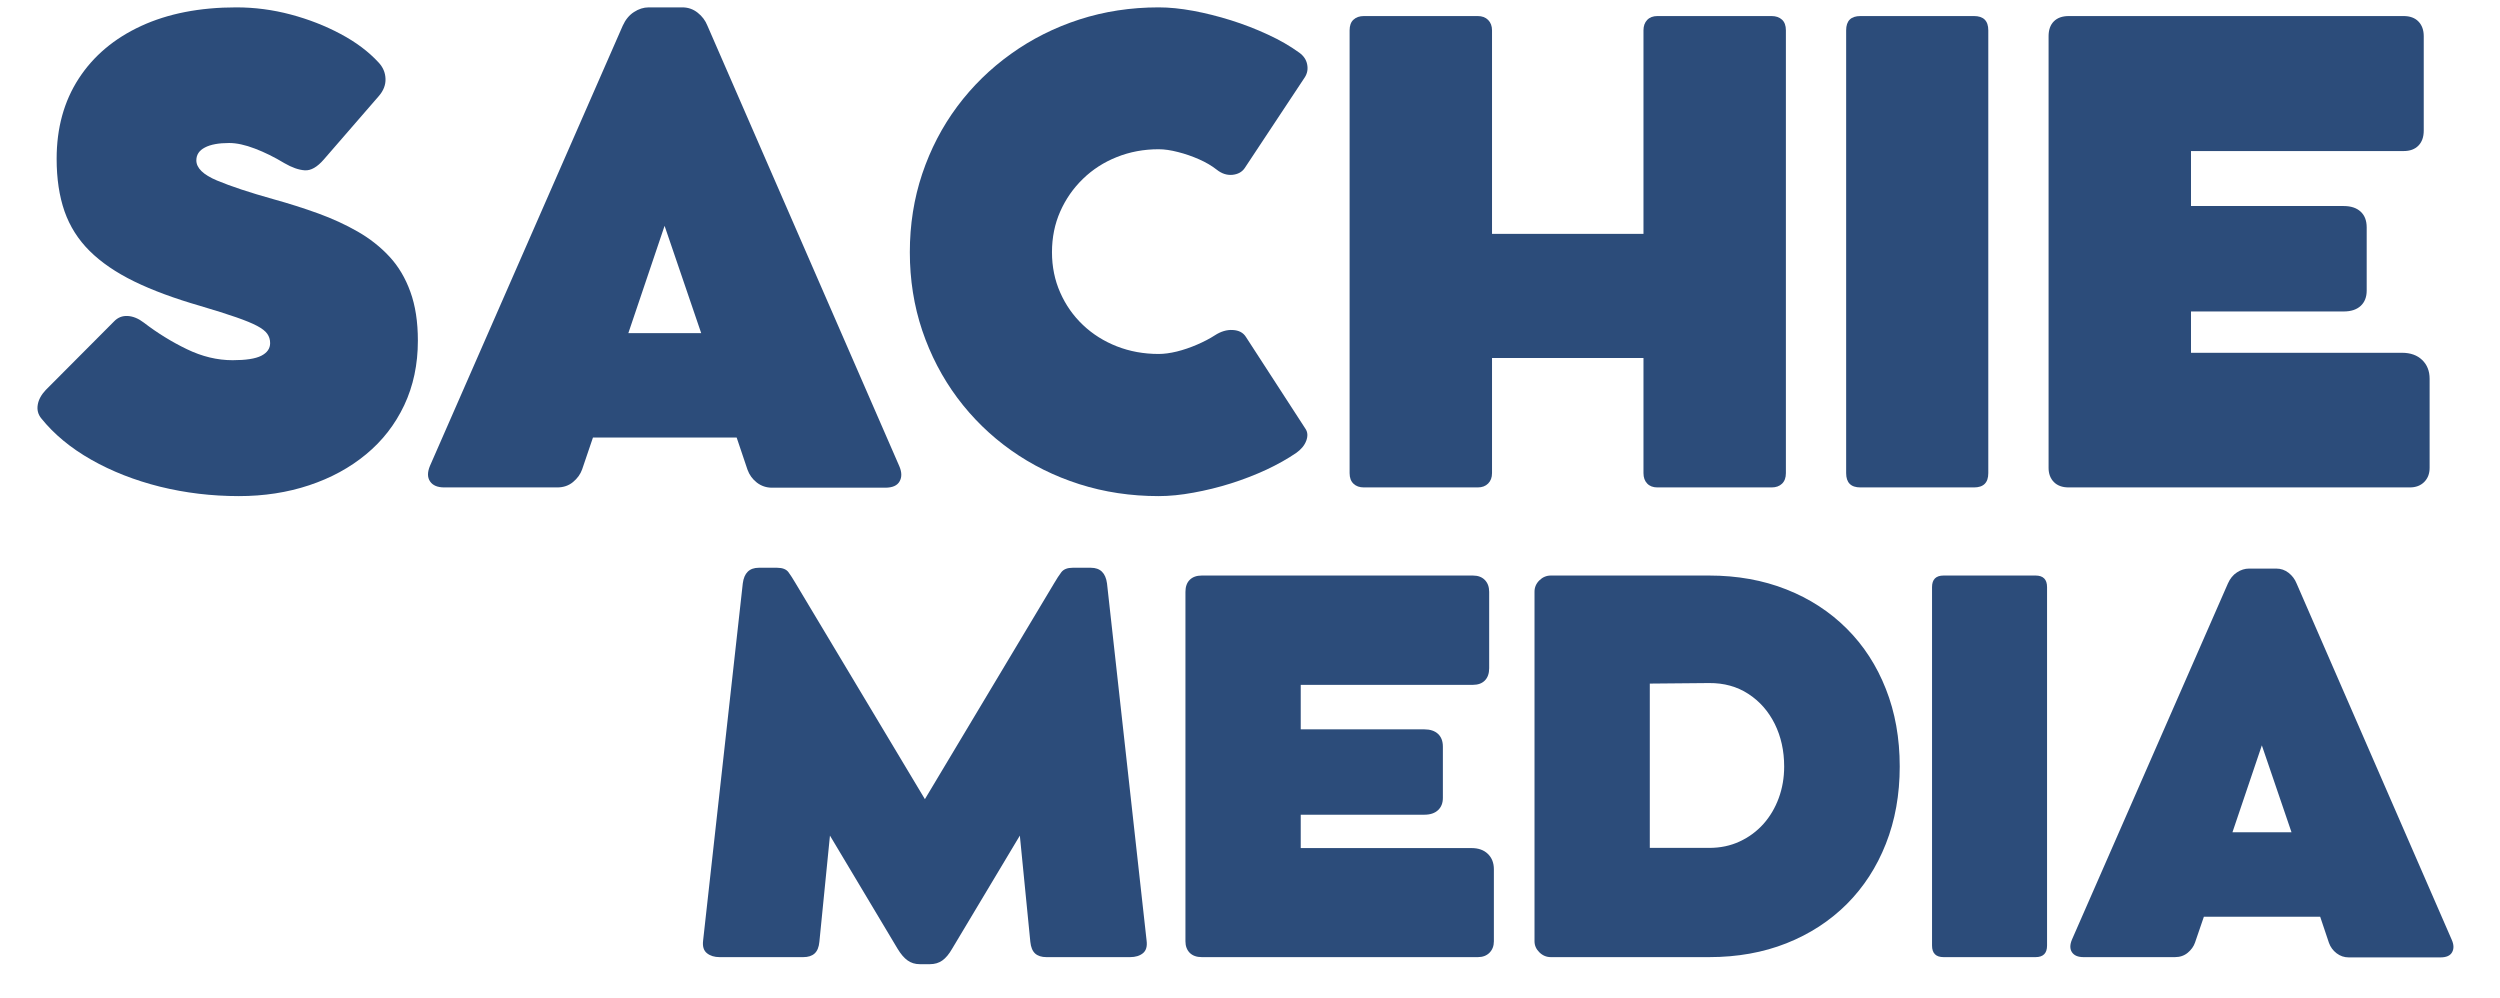
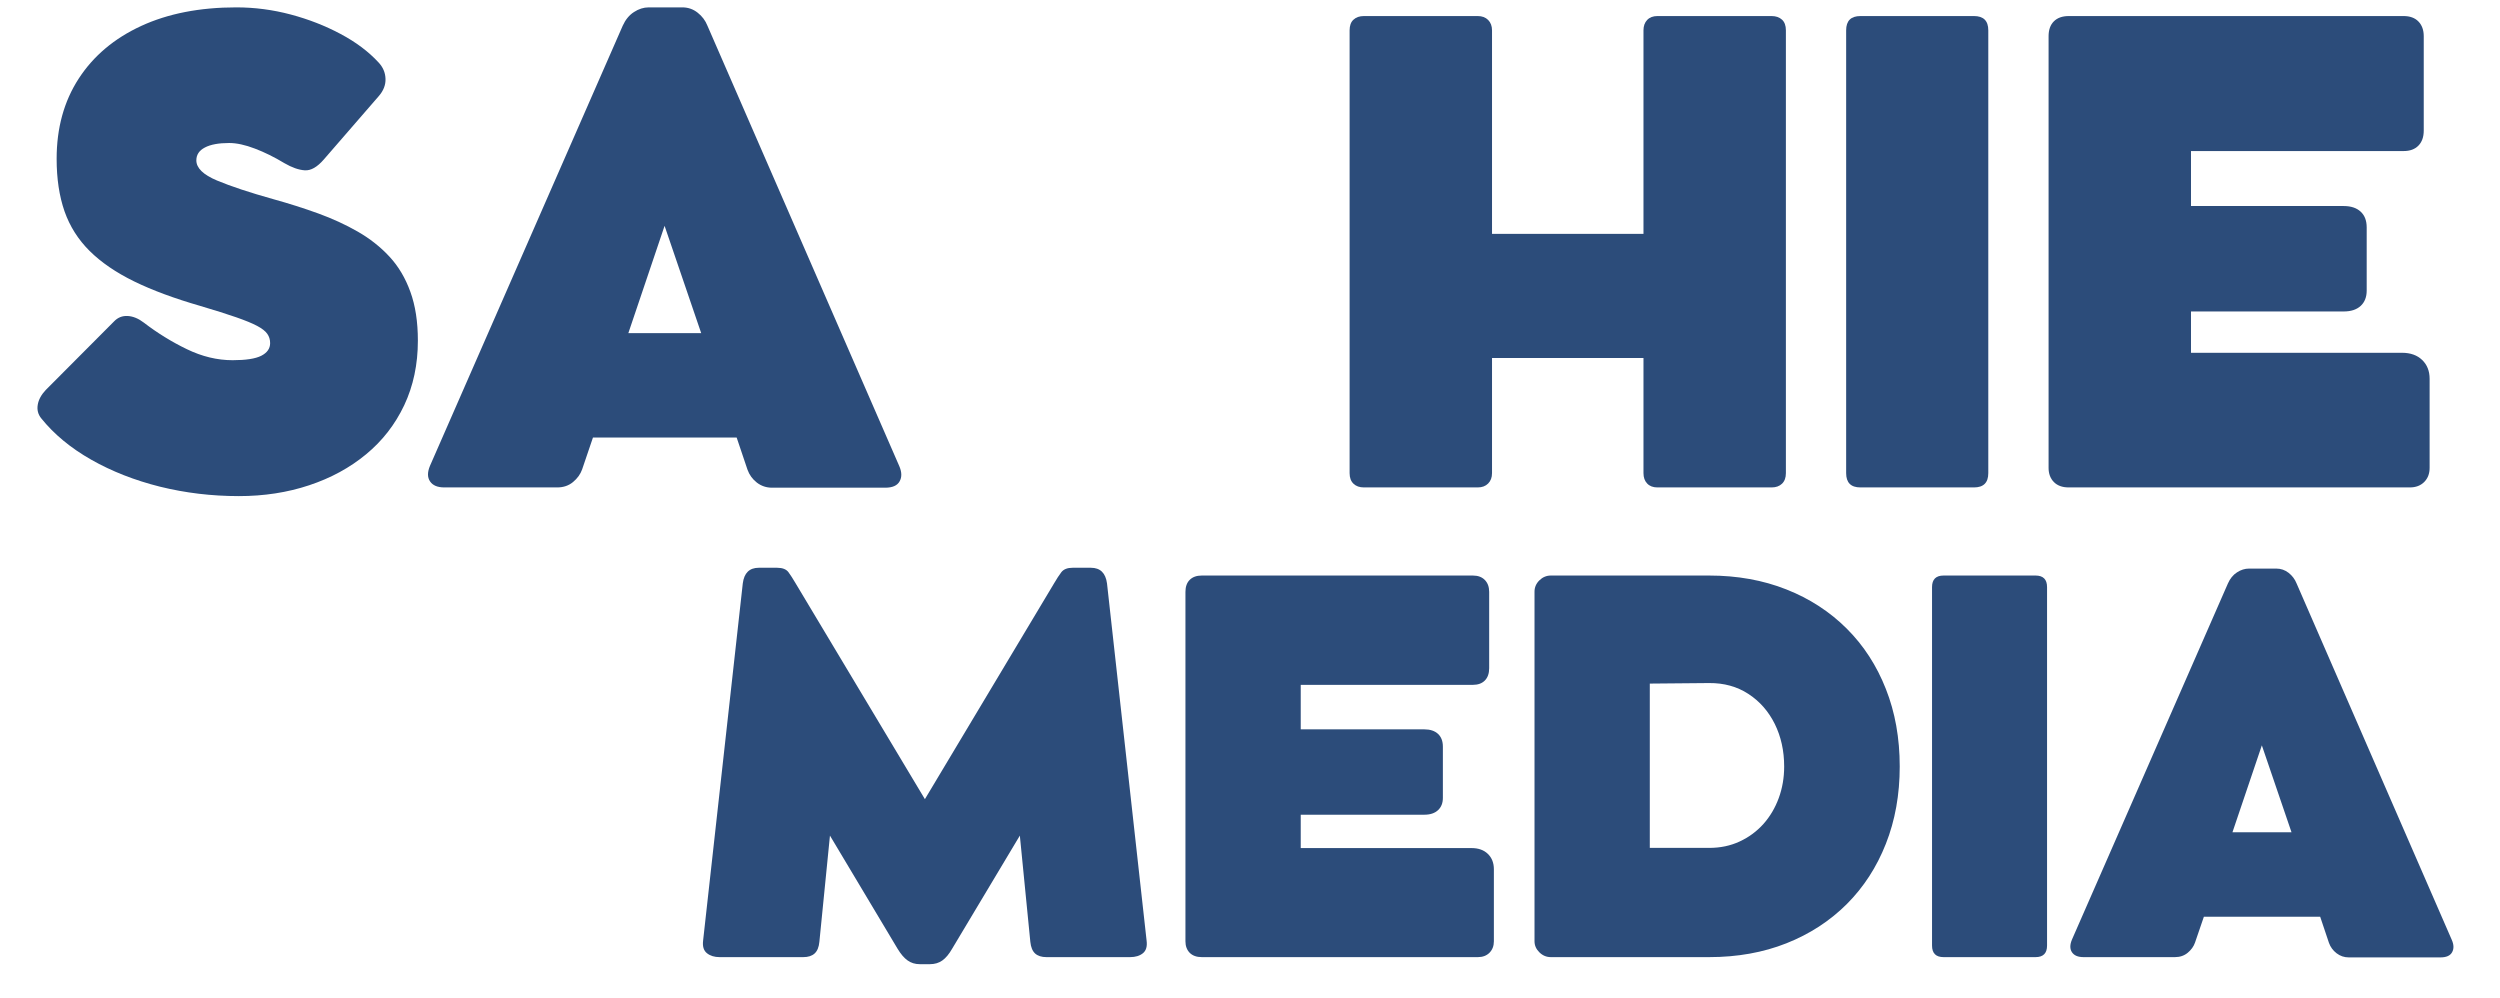
<svg xmlns="http://www.w3.org/2000/svg" width="576" zoomAndPan="magnify" viewBox="0 0 432 172.5" height="230" preserveAspectRatio="xMidYMid meet" version="1.0">
  <defs>
    <g />
    <clipPath id="ca55ec20e6">
      <path d="M 1.371 1 L 428 1 L 428 172 L 1.371 172 Z M 1.371 1" clip-rule="nonzero" />
    </clipPath>
    <clipPath id="beb41de749">
      <path d="M 0.371 0.195 L 426.066 0.195 L 426.066 171 L 0.371 171 Z M 0.371 0.195" clip-rule="nonzero" />
    </clipPath>
    <clipPath id="cc9e72b53d">
      <path d="M 112 95 L 426.066 95 L 426.066 171 L 112 171 Z M 112 95" clip-rule="nonzero" />
    </clipPath>
    <clipPath id="5e7cceabf7">
      <rect x="0" width="315" y="0" height="76" />
    </clipPath>
    <clipPath id="0fb25d9eb5">
      <path d="M 0.371 0.195 L 421 0.195 L 421 107 L 0.371 107 Z M 0.371 0.195" clip-rule="nonzero" />
    </clipPath>
    <clipPath id="fc533ac547">
      <path d="M 5 0.195 L 72 0.195 L 72 85 L 5 85 Z M 5 0.195" clip-rule="nonzero" />
    </clipPath>
    <clipPath id="d167733287">
      <path d="M 72 0.195 L 156 0.195 L 156 84 L 72 84 Z M 72 0.195" clip-rule="nonzero" />
    </clipPath>
    <clipPath id="170ec53419">
-       <path d="M 156 0.195 L 226 0.195 L 226 85 L 156 85 Z M 156 0.195" clip-rule="nonzero" />
-     </clipPath>
+       </clipPath>
    <clipPath id="4574cccec5">
      <rect x="0" width="421" y="0" height="107" />
    </clipPath>
    <clipPath id="ce5a467aba">
      <rect x="0" width="427" y="0" height="171" />
    </clipPath>
    <clipPath id="dfe03a0f11">
      <rect x="0" width="427" y="0" height="171" />
    </clipPath>
  </defs>
  <g clip-path="url(#ca55ec20e6)">
    <g transform="matrix(1, 0, 0, 1, 1, 1)">
      <g clip-path="url(#dfe03a0f11)">
        <g clip-path="url(#beb41de749)">
          <g>
            <g clip-path="url(#ce5a467aba)">
              <g clip-path="url(#cc9e72b53d)">
                <g transform="matrix(1, 0, 0, 1, 112, 95)">
                  <g clip-path="url(#5e7cceabf7)">
                    <g fill="#2c4c7a" fill-opacity="1">
                      <g transform="translate(4.541, 69.391)">
                        <g>
                          <path d="M 80.594 -2.828 C 80.719 -1.836 80.504 -1.117 79.953 -0.672 C 79.398 -0.223 78.66 0 77.734 0 L 63.281 0 C 62.445 0 61.797 -0.207 61.328 -0.625 C 60.867 -1.051 60.594 -1.723 60.5 -2.641 L 58.688 -21 L 47 -1.469 C 46.457 -0.52 45.891 0.16 45.297 0.578 C 44.703 1.004 43.984 1.219 43.141 1.219 L 41.406 1.219 C 40.594 1.219 39.891 1.004 39.297 0.578 C 38.703 0.16 38.117 -0.52 37.547 -1.469 L 25.875 -21 L 24.047 -2.641 C 23.961 -1.723 23.688 -1.051 23.219 -0.625 C 22.758 -0.207 22.109 0 21.266 0 L 6.812 0 C 5.914 0 5.188 -0.223 4.625 -0.672 C 4.062 -1.117 3.836 -1.836 3.953 -2.828 L 10.812 -64.578 C 11.039 -66.379 11.961 -67.281 13.578 -67.281 L 16.75 -67.281 C 17.676 -67.281 18.328 -67.023 18.703 -66.516 C 19.078 -66.004 19.484 -65.375 19.922 -64.625 L 42.281 -27.297 L 64.625 -64.625 C 65.062 -65.375 65.473 -66.004 65.859 -66.516 C 66.254 -67.023 66.898 -67.281 67.797 -67.281 L 70.969 -67.281 C 72.582 -67.281 73.508 -66.379 73.75 -64.578 Z M 80.594 -2.828" />
                        </g>
                      </g>
                    </g>
                    <g fill="#2c4c7a" fill-opacity="1">
                      <g transform="translate(86.204, 69.391)">
                        <g>
                          <path d="M 55.078 -18.844 C 56.266 -18.844 57.203 -18.508 57.891 -17.844 C 58.586 -17.176 58.938 -16.289 58.938 -15.188 L 58.938 -2.734 C 58.938 -1.922 58.68 -1.258 58.172 -0.75 C 57.672 -0.25 57.004 0 56.172 0 L 8.469 0 C 7.57 0 6.875 -0.25 6.375 -0.75 C 5.883 -1.258 5.641 -1.922 5.641 -2.734 L 5.641 -63.109 C 5.641 -64.004 5.883 -64.695 6.375 -65.188 C 6.875 -65.688 7.57 -65.938 8.469 -65.938 L 55.297 -65.938 C 56.191 -65.938 56.883 -65.68 57.375 -65.172 C 57.875 -64.66 58.125 -63.973 58.125 -63.109 L 58.125 -49.922 C 58.125 -49.016 57.875 -48.305 57.375 -47.797 C 56.883 -47.297 56.191 -47.047 55.297 -47.047 L 25.562 -47.047 L 25.562 -39.359 L 46.922 -39.359 C 47.93 -39.359 48.719 -39.098 49.281 -38.578 C 49.844 -38.055 50.125 -37.32 50.125 -36.375 L 50.125 -27.516 C 50.125 -26.617 49.844 -25.91 49.281 -25.391 C 48.719 -24.867 47.93 -24.609 46.922 -24.609 L 25.562 -24.609 L 25.562 -18.844 Z M 55.078 -18.844" />
                        </g>
                      </g>
                    </g>
                    <g fill="#2c4c7a" fill-opacity="1">
                      <g transform="translate(146.523, 69.391)">
                        <g>
                          <path d="M 5.641 -2.734 L 5.641 -63.156 C 5.641 -63.906 5.922 -64.555 6.484 -65.109 C 7.047 -65.66 7.707 -65.938 8.469 -65.938 L 35.812 -65.938 C 40.664 -65.938 45.109 -65.141 49.141 -63.547 C 53.18 -61.953 56.664 -59.691 59.594 -56.766 C 62.52 -53.848 64.773 -50.367 66.359 -46.328 C 67.953 -42.297 68.75 -37.832 68.75 -32.938 C 68.75 -28.082 67.953 -23.633 66.359 -19.594 C 64.773 -15.562 62.52 -12.082 59.594 -9.156 C 56.664 -6.238 53.191 -3.984 49.172 -2.391 C 45.148 -0.797 40.695 0 35.812 0 L 8.469 0 C 7.707 0 7.047 -0.273 6.484 -0.828 C 5.922 -1.379 5.641 -2.016 5.641 -2.734 Z M 25.562 -18.875 L 35.812 -18.875 C 37.75 -18.875 39.508 -19.242 41.094 -19.984 C 42.688 -20.723 44.055 -21.734 45.203 -23.016 C 46.348 -24.305 47.227 -25.797 47.844 -27.484 C 48.469 -29.18 48.781 -31 48.781 -32.938 C 48.781 -35.656 48.238 -38.109 47.156 -40.297 C 46.07 -42.484 44.551 -44.211 42.594 -45.484 C 40.645 -46.754 38.383 -47.379 35.812 -47.359 L 25.562 -47.266 Z M 25.562 -18.875" />
                        </g>
                      </g>
                    </g>
                    <g fill="#2c4c7a" fill-opacity="1">
                      <g transform="translate(215.215, 69.391)">
                        <g>
                          <path d="M 25.516 -63.938 L 25.516 -2 C 25.516 -0.664 24.852 0 23.531 0 L 7.641 0 C 6.305 0 5.641 -0.664 5.641 -2 L 5.641 -63.938 C 5.641 -65.27 6.305 -65.938 7.641 -65.938 L 23.531 -65.938 C 24.852 -65.938 25.516 -65.27 25.516 -63.938 Z M 25.516 -63.938" />
                        </g>
                      </g>
                    </g>
                    <g fill="#2c4c7a" fill-opacity="1">
                      <g transform="translate(243.519, 69.391)">
                        <g>
                          <path d="M 67.141 -3 C 67.516 -2.156 67.535 -1.438 67.203 -0.844 C 66.879 -0.25 66.207 0.047 65.188 0.047 L 49.344 0.047 C 48.562 0.047 47.859 -0.191 47.234 -0.672 C 46.617 -1.148 46.18 -1.75 45.922 -2.469 L 44.406 -6.984 L 24.312 -6.984 L 22.781 -2.516 C 22.551 -1.848 22.129 -1.258 21.516 -0.75 C 20.91 -0.25 20.176 0 19.312 0 L 3.516 0 C 2.555 0 1.891 -0.281 1.516 -0.844 C 1.141 -1.406 1.141 -2.133 1.516 -3.031 L 28.469 -64.578 C 28.844 -65.422 29.363 -66.055 30.031 -66.484 C 30.695 -66.922 31.395 -67.141 32.125 -67.141 L 36.812 -67.141 C 37.613 -67.141 38.328 -66.895 38.953 -66.406 C 39.578 -65.914 40.035 -65.305 40.328 -64.578 Z M 29.25 -21.578 L 39.453 -21.578 L 34.328 -36.594 Z M 29.25 -21.578" />
                        </g>
                      </g>
                    </g>
                  </g>
                </g>
              </g>
              <g clip-path="url(#0fb25d9eb5)">
                <g>
                  <g clip-path="url(#4574cccec5)">
                    <g clip-path="url(#fc533ac547)">
                      <g fill="#2c4c7a" fill-opacity="1">
                        <g transform="translate(1.178, 83.227)">
                          <g>
                            <path d="M 39.094 1.5 C 34.406 1.5 29.867 0.957 25.484 -0.125 C 21.109 -1.219 17.141 -2.773 13.578 -4.797 C 10.023 -6.816 7.145 -9.203 4.938 -11.953 C 4.395 -12.629 4.195 -13.406 4.344 -14.281 C 4.488 -15.164 4.953 -16.02 5.734 -16.844 L 17.531 -28.688 C 18.176 -29.363 18.961 -29.676 19.891 -29.625 C 20.816 -29.57 21.75 -29.188 22.688 -28.469 C 25.008 -26.688 27.484 -25.16 30.109 -23.891 C 32.734 -22.617 35.367 -21.984 38.016 -21.984 C 40.305 -21.984 41.957 -22.238 42.969 -22.75 C 43.988 -23.27 44.5 -24 44.5 -24.938 C 44.5 -25.539 44.336 -26.07 44.016 -26.531 C 43.691 -27 43.109 -27.457 42.266 -27.906 C 41.43 -28.352 40.219 -28.852 38.625 -29.406 C 37.039 -29.957 34.961 -30.613 32.391 -31.375 C 27.953 -32.656 24.16 -34.062 21.016 -35.594 C 17.867 -37.133 15.301 -38.891 13.312 -40.859 C 11.332 -42.828 9.883 -45.113 8.969 -47.719 C 8.062 -50.332 7.609 -53.352 7.609 -56.781 C 7.609 -62.102 8.879 -66.723 11.422 -70.641 C 13.961 -74.555 17.555 -77.586 22.203 -79.734 C 26.848 -81.879 32.332 -82.953 38.656 -82.953 C 41.844 -82.953 44.977 -82.539 48.062 -81.719 C 51.156 -80.895 54.023 -79.773 56.672 -78.359 C 59.316 -76.953 61.5 -75.316 63.219 -73.453 C 64 -72.629 64.406 -71.68 64.438 -70.609 C 64.477 -69.547 64.086 -68.547 63.266 -67.609 L 53.781 -56.672 C 52.633 -55.348 51.535 -54.723 50.484 -54.797 C 49.43 -54.867 48.258 -55.281 46.969 -56.031 C 45.25 -57.07 43.551 -57.91 41.875 -58.547 C 40.195 -59.191 38.711 -59.516 37.422 -59.516 C 35.598 -59.516 34.195 -59.254 33.219 -58.734 C 32.238 -58.223 31.75 -57.484 31.75 -56.516 C 31.75 -55.191 32.941 -54.031 35.328 -53.031 C 37.723 -52.031 40.961 -50.957 45.047 -49.812 C 47.754 -49.062 50.344 -48.238 52.812 -47.344 C 55.281 -46.445 57.555 -45.398 59.641 -44.203 C 61.734 -43.004 63.555 -41.566 65.109 -39.891 C 66.672 -38.211 67.879 -36.18 68.734 -33.797 C 69.598 -31.422 70.031 -28.609 70.031 -25.359 C 70.031 -21.254 69.242 -17.535 67.672 -14.203 C 66.098 -10.879 63.906 -8.055 61.094 -5.734 C 58.289 -3.41 55.008 -1.625 51.25 -0.375 C 47.5 0.875 43.445 1.5 39.094 1.5 Z M 39.094 1.5" />
                          </g>
                        </g>
                      </g>
                    </g>
                    <g clip-path="url(#d167733287)">
                      <g fill="#2c4c7a" fill-opacity="1">
                        <g transform="translate(71.434, 83.227)">
                          <g>
                            <path d="M 82.953 -3.703 C 83.41 -2.66 83.43 -1.773 83.016 -1.047 C 82.609 -0.316 81.781 0.047 80.531 0.047 L 60.969 0.047 C 60 0.047 59.129 -0.242 58.359 -0.828 C 57.598 -1.422 57.055 -2.164 56.734 -3.062 L 54.859 -8.625 L 30.031 -8.625 L 28.156 -3.109 C 27.863 -2.285 27.344 -1.562 26.594 -0.938 C 25.844 -0.312 24.93 0 23.859 0 L 4.344 0 C 3.164 0 2.344 -0.348 1.875 -1.047 C 1.406 -1.742 1.406 -2.645 1.875 -3.75 L 35.172 -79.781 C 35.641 -80.82 36.285 -81.609 37.109 -82.141 C 37.93 -82.68 38.785 -82.953 39.672 -82.953 L 45.469 -82.953 C 46.469 -82.953 47.352 -82.645 48.125 -82.031 C 48.895 -81.426 49.457 -80.676 49.812 -79.781 Z M 36.141 -26.656 L 48.734 -26.656 L 42.406 -45.203 Z M 36.141 -26.656" />
                          </g>
                        </g>
                      </g>
                    </g>
                    <g clip-path="url(#170ec53419)">
                      <g fill="#2c4c7a" fill-opacity="1">
                        <g transform="translate(152.735, 83.227)">
                          <g>
                            <path d="M 56.188 -26.281 C 57.227 -26.957 58.266 -27.266 59.297 -27.203 C 60.336 -27.148 61.094 -26.75 61.562 -26 L 71.844 -10.141 C 72.238 -9.566 72.285 -8.875 71.984 -8.062 C 71.68 -7.258 71.098 -6.555 70.234 -5.953 C 68.773 -4.953 67.07 -3.992 65.125 -3.078 C 63.176 -2.172 61.117 -1.375 58.953 -0.688 C 56.785 -0.008 54.629 0.52 52.484 0.906 C 50.348 1.301 48.348 1.5 46.484 1.5 C 41.66 1.5 37.094 0.812 32.781 -0.562 C 28.477 -1.938 24.539 -3.891 20.969 -6.422 C 17.395 -8.961 14.301 -11.984 11.688 -15.484 C 9.082 -18.992 7.062 -22.875 5.625 -27.125 C 4.195 -31.383 3.484 -35.891 3.484 -40.641 C 3.484 -45.398 4.195 -49.914 5.625 -54.188 C 7.062 -58.457 9.082 -62.344 11.688 -65.844 C 14.301 -69.344 17.395 -72.367 20.969 -74.922 C 24.539 -77.484 28.477 -79.461 32.781 -80.859 C 37.094 -82.254 41.66 -82.953 46.484 -82.953 C 48.305 -82.953 50.289 -82.754 52.438 -82.359 C 54.582 -81.961 56.766 -81.414 58.984 -80.719 C 61.203 -80.02 63.328 -79.195 65.359 -78.25 C 67.398 -77.312 69.207 -76.27 70.781 -75.125 C 71.531 -74.582 71.984 -73.91 72.141 -73.109 C 72.305 -72.305 72.176 -71.566 71.75 -70.891 L 61.344 -55.172 C 60.875 -54.492 60.164 -54.109 59.219 -54.016 C 58.27 -53.93 57.367 -54.227 56.516 -54.906 C 55.66 -55.582 54.641 -56.18 53.453 -56.703 C 52.273 -57.223 51.066 -57.641 49.828 -57.953 C 48.598 -58.273 47.484 -58.438 46.484 -58.438 C 43.91 -58.438 41.504 -57.988 39.266 -57.094 C 37.035 -56.207 35.082 -54.953 33.406 -53.328 C 31.727 -51.703 30.414 -49.816 29.469 -47.672 C 28.52 -45.523 28.047 -43.18 28.047 -40.641 C 28.047 -38.141 28.52 -35.816 29.469 -33.672 C 30.414 -31.523 31.727 -29.656 33.406 -28.062 C 35.082 -26.477 37.035 -25.25 39.266 -24.375 C 41.504 -23.5 43.91 -23.062 46.484 -23.062 C 47.41 -23.062 48.457 -23.203 49.625 -23.484 C 50.789 -23.773 51.953 -24.172 53.109 -24.672 C 54.273 -25.172 55.301 -25.707 56.188 -26.281 Z M 56.188 -26.281" />
                          </g>
                        </g>
                      </g>
                    </g>
                    <g fill="#2c4c7a" fill-opacity="1">
                      <g transform="translate(225.243, 83.227)">
                        <g>
                          <path d="M 79.891 -81.453 C 80.641 -81.453 81.238 -81.242 81.688 -80.828 C 82.133 -80.422 82.359 -79.805 82.359 -78.984 L 82.359 -2.469 C 82.359 -1.676 82.133 -1.066 81.688 -0.641 C 81.238 -0.211 80.641 0 79.891 0 L 60.156 0 C 59.406 0 58.816 -0.223 58.391 -0.672 C 57.961 -1.117 57.75 -1.719 57.75 -2.469 L 57.75 -22.359 L 31.578 -22.359 L 31.578 -2.469 C 31.578 -1.719 31.352 -1.117 30.906 -0.672 C 30.457 -0.223 29.859 0 29.109 0 L 9.438 0 C 8.688 0 8.086 -0.211 7.641 -0.641 C 7.191 -1.066 6.969 -1.676 6.969 -2.469 L 6.969 -78.984 C 6.969 -79.805 7.191 -80.422 7.641 -80.828 C 8.086 -81.242 8.688 -81.453 9.438 -81.453 L 29.109 -81.453 C 29.859 -81.453 30.457 -81.227 30.906 -80.781 C 31.352 -80.332 31.578 -79.734 31.578 -78.984 L 31.578 -43.812 L 57.75 -43.812 L 57.75 -78.984 C 57.75 -79.734 57.961 -80.332 58.391 -80.781 C 58.816 -81.227 59.406 -81.453 60.156 -81.453 Z M 79.891 -81.453" />
                        </g>
                      </g>
                    </g>
                    <g fill="#2c4c7a" fill-opacity="1">
                      <g transform="translate(311.046, 83.227)">
                        <g>
                          <path d="M 31.531 -78.984 L 31.531 -2.469 C 31.531 -0.82 30.707 0 29.062 0 L 9.438 0 C 7.789 0 6.969 -0.82 6.969 -2.469 L 6.969 -78.984 C 6.969 -80.629 7.789 -81.453 9.438 -81.453 L 29.062 -81.453 C 30.707 -81.453 31.531 -80.629 31.531 -78.984 Z M 31.531 -78.984" />
                        </g>
                      </g>
                    </g>
                    <g fill="#2c4c7a" fill-opacity="1">
                      <g transform="translate(346.026, 83.227)">
                        <g>
                          <path d="M 68.047 -23.266 C 69.504 -23.266 70.66 -22.852 71.516 -22.031 C 72.379 -21.207 72.812 -20.117 72.812 -18.766 L 72.812 -3.375 C 72.812 -2.375 72.5 -1.562 71.875 -0.938 C 71.25 -0.312 70.422 0 69.391 0 L 10.453 0 C 9.348 0 8.488 -0.312 7.875 -0.938 C 7.27 -1.562 6.969 -2.375 6.969 -3.375 L 6.969 -77.969 C 6.969 -79.07 7.27 -79.926 7.875 -80.531 C 8.488 -81.145 9.348 -81.453 10.453 -81.453 L 68.312 -81.453 C 69.414 -81.453 70.27 -81.141 70.875 -80.516 C 71.488 -79.891 71.797 -79.039 71.797 -77.969 L 71.797 -61.656 C 71.797 -60.551 71.488 -59.688 70.875 -59.062 C 70.27 -58.438 69.414 -58.125 68.312 -58.125 L 31.578 -58.125 L 31.578 -48.625 L 57.969 -48.625 C 59.219 -48.625 60.191 -48.301 60.891 -47.656 C 61.586 -47.02 61.938 -46.113 61.938 -44.938 L 61.938 -34 C 61.938 -32.883 61.586 -32.004 60.891 -31.359 C 60.191 -30.723 59.219 -30.406 57.969 -30.406 L 31.578 -30.406 L 31.578 -23.266 Z M 68.047 -23.266" />
                        </g>
                      </g>
                    </g>
                  </g>
                </g>
              </g>
            </g>
          </g>
        </g>
      </g>
    </g>
  </g>
</svg>